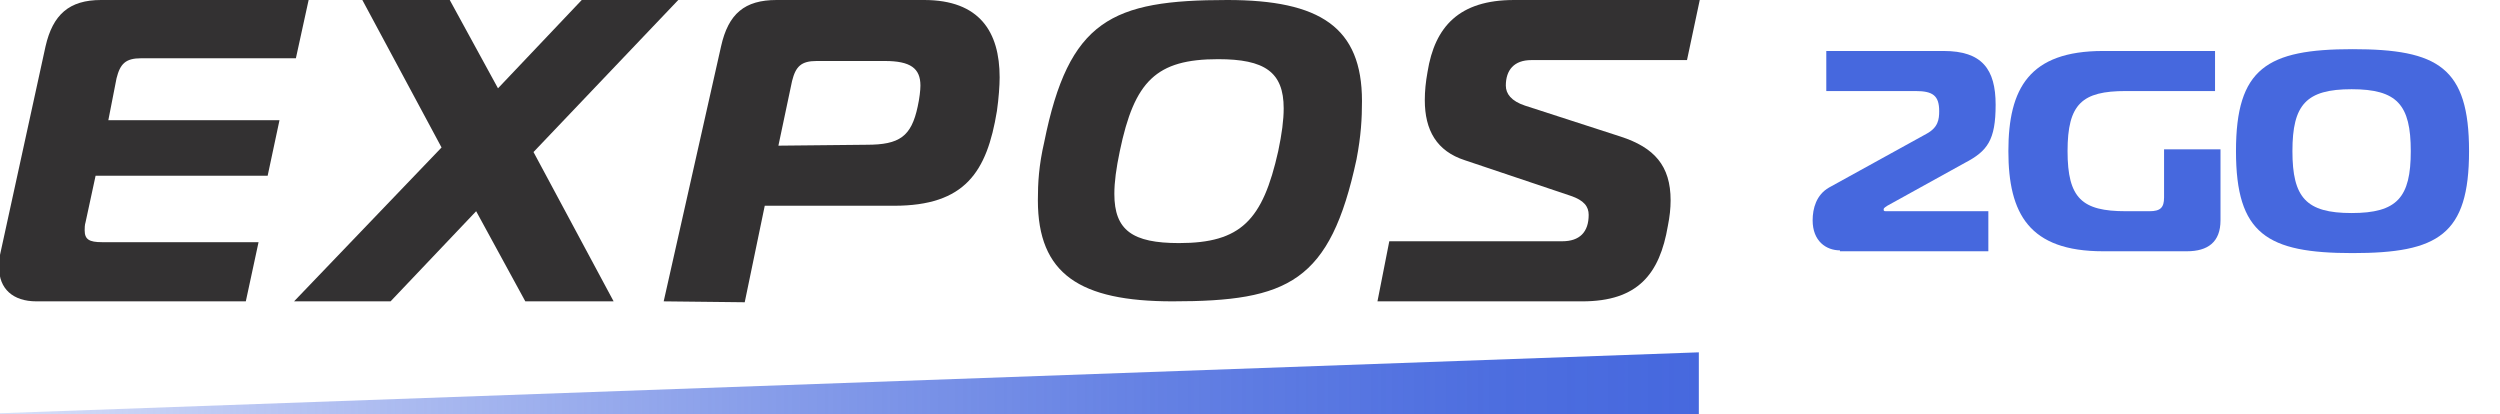
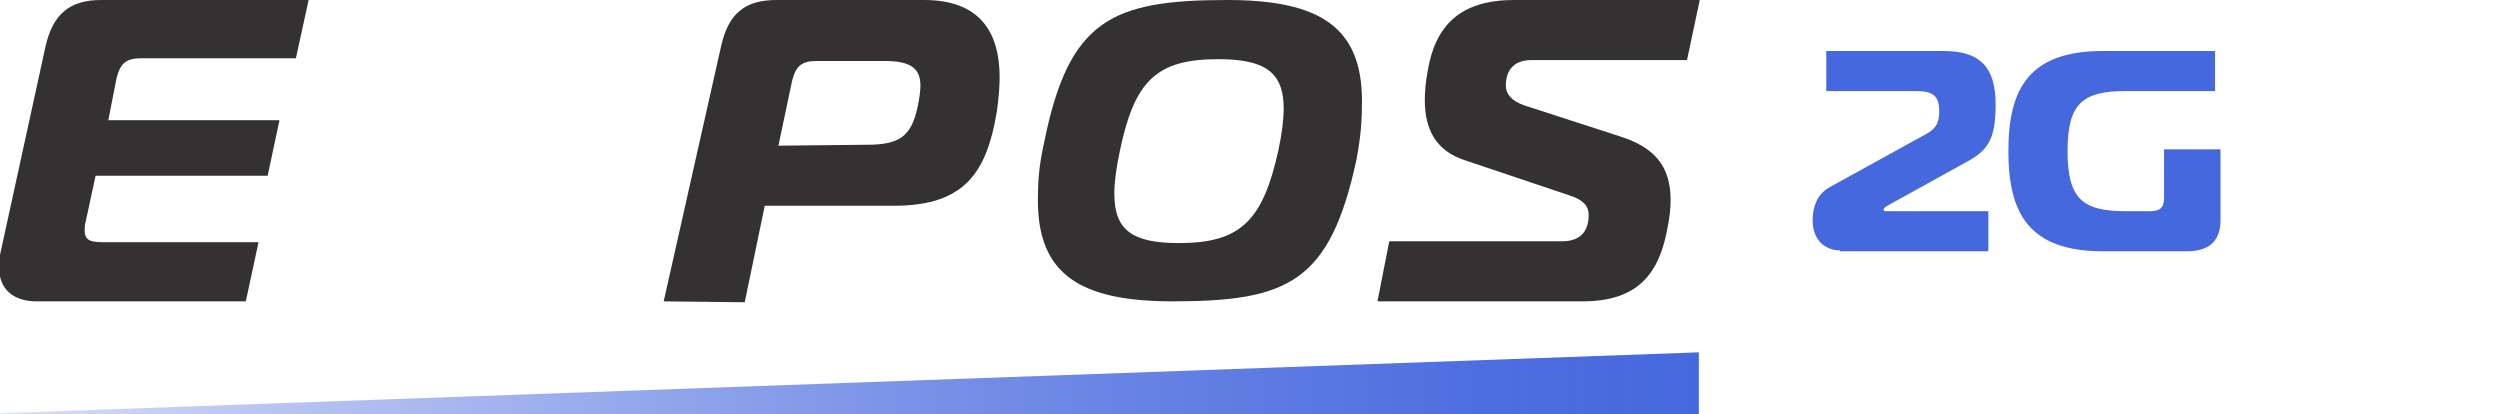
<svg xmlns="http://www.w3.org/2000/svg" version="1.1" id="Layer_2_00000078009150153092360500000017793421941051981959_" x="0px" y="0px" viewBox="0 0 274.6 45.5" style="enable-background:new 0 0 274.6 45.5;" xml:space="preserve">
  <style type="text/css">
	.st0{fill:#333132;}
	.st1{fill:url(#SVGID_1_);}
	.st2{fill:#4668DE;}
</style>
  <g id="Expos2GO_TitleLogo_Black_Color">
    <g>
      <g>
        <path class="st0" d="M32.5,6.4h-17c-1.7,0-2.3,0.6-2.7,2.2l-0.9,4.6h18.8l-1.3,6.1H10.5l-1.1,5.1c-0.1,0.3-0.1,0.7-0.1,0.9     c0,1,0.5,1.3,1.9,1.3h17.2L27,33.1h-23c-2.6,0-4.1-1.4-4.1-3.7c0-0.4,0.1-0.9,0.1-1.4L5,5.1C5.8,1.6,7.6,0,11.1,0h22.8     C33.9,0,32.5,6.4,32.5,6.4z" />
        <path class="st0" d="M72.9,33.1l6.3-28C80,1.5,81.8,0,85.3,0h16.2c6.1,0,8.3,3.5,8.3,8.5c0,0.9-0.1,2.3-0.3,3.7     c-1.1,6.7-3.5,10.4-11.3,10.4H84l-2.2,10.6L72.9,33.1L72.9,33.1z M95.2,15.9c3.6,0,4.9-0.9,5.6-4.2c0.2-0.9,0.3-1.8,0.3-2.3     c0-1.9-1.1-2.7-3.9-2.7h-7.5c-1.7,0-2.3,0.6-2.7,2.2l-1.5,7.1L95.2,15.9L95.2,15.9z" />
        <path class="st0" d="M149.6,11.1c0,1.9-0.1,3.8-0.6,6.4c-2.9,13.5-7.5,15.6-20.2,15.6c-10.2,0-14.8-3-14.8-11.1     c0-1.9,0.1-3.8,0.7-6.4C117.4,2.2,122.1,0,134.8,0C145,0,149.6,3,149.6,11.1z M122.4,21.3c0,4,2,5.4,7.1,5.4     c6.8,0,9.2-2.5,10.9-10.1c0.4-1.9,0.6-3.4,0.6-4.7c0-4-2.1-5.4-7.2-5.4c-6.8,0-9.2,2.4-10.8,10.1C122.6,18.5,122.4,20,122.4,21.3     L122.4,21.3z" />
        <path class="st0" d="M152.6,26.5h19c1.9,0,2.9-1,2.9-2.9c0-0.9-0.5-1.6-2-2.1l-11.6-3.9c-3.1-1-4.4-3.3-4.4-6.6     c0-1,0.1-2,0.3-3.1c0.8-5,3.5-7.9,9.5-7.9h20.4l-1.4,6.6h-17.1c-1.9,0-2.8,1.1-2.8,2.8c0,0.9,0.6,1.7,2.1,2.2l10.5,3.4     c3.7,1.2,5.5,3.2,5.5,7c0,0.9-0.1,1.8-0.3,2.8c-0.9,5.3-3.3,8.3-9.4,8.3h-22.5L152.6,26.5L152.6,26.5z" />
-         <polygon class="st0" points="74.5,0 63.9,0 54.7,9.7 49.4,0 39.8,0 48.5,16.2 32.3,33.1 42.9,33.1 52.3,23.2 57.7,33.1      67.4,33.1 58.6,16.7    " />
      </g>
      <linearGradient id="SVGID_1_" gradientUnits="userSpaceOnUse" x1="-3.12" y1="5.885" x2="186.64" y2="5.885" gradientTransform="matrix(1 0 0 -1 0 48)">
        <stop offset="1.564472e-04" style="stop-color:#4668DE;stop-opacity:0.2" />
        <stop offset="0.16" style="stop-color:#4668DE;stop-opacity:0.37" />
        <stop offset="0.45" style="stop-color:#4668DE;stop-opacity:0.64" />
        <stop offset="0.69" style="stop-color:#4668DE;stop-opacity:0.84" />
        <stop offset="0.88" style="stop-color:#4668DE;stop-opacity:0.96" />
        <stop offset="1" style="stop-color:#4668DE" />
      </linearGradient>
      <polygon class="st1" points="186.6,38.7 186.6,45.5 -3.1,45.5   " />
      <g>
        <g>
          <path class="st2" d="M202.1,27.5c-1.5,0-3-1-3-3.3c0-1.3,0.4-2.8,1.8-3.6l10.7-5.9c1.3-0.7,1.4-1.6,1.4-2.5      c0-1.7-0.7-2.2-2.6-2.2h-9.8V5.6h12.9c4.2,0,5.7,2,5.7,5.9s-0.9,5.1-3.4,6.4l-8.5,4.7c-0.1,0.1-0.4,0.2-0.4,0.4      c0,0.1,0,0.2,0.2,0.2h11.3v4.4H202.1L202.1,27.5z" />
          <path class="st2" d="M233.5,10c-4.8,0-6.4,1.4-6.4,6.6s1.6,6.6,6.4,6.6h2.6c1.2,0,1.6-0.4,1.6-1.5v-5.3h6.2v7.8      c0,2.4-1.4,3.4-3.7,3.4h-9.2c-8.1,0-10.4-4.1-10.4-11s2.3-11,10.4-11h12.3V10L233.5,10L233.5,10z" />
-           <path class="st2" d="M271.2,16.6c0,9.2-3.4,11.2-12.8,11.2s-12.8-2.1-12.8-11.2s3.4-11.2,12.8-11.2S271.2,7.4,271.2,16.6z       M258.3,23.4c5,0,6.5-1.7,6.5-6.8s-1.5-6.8-6.5-6.8s-6.5,1.7-6.5,6.8S253.3,23.4,258.3,23.4z" />
        </g>
      </g>
    </g>
  </g>
</svg>